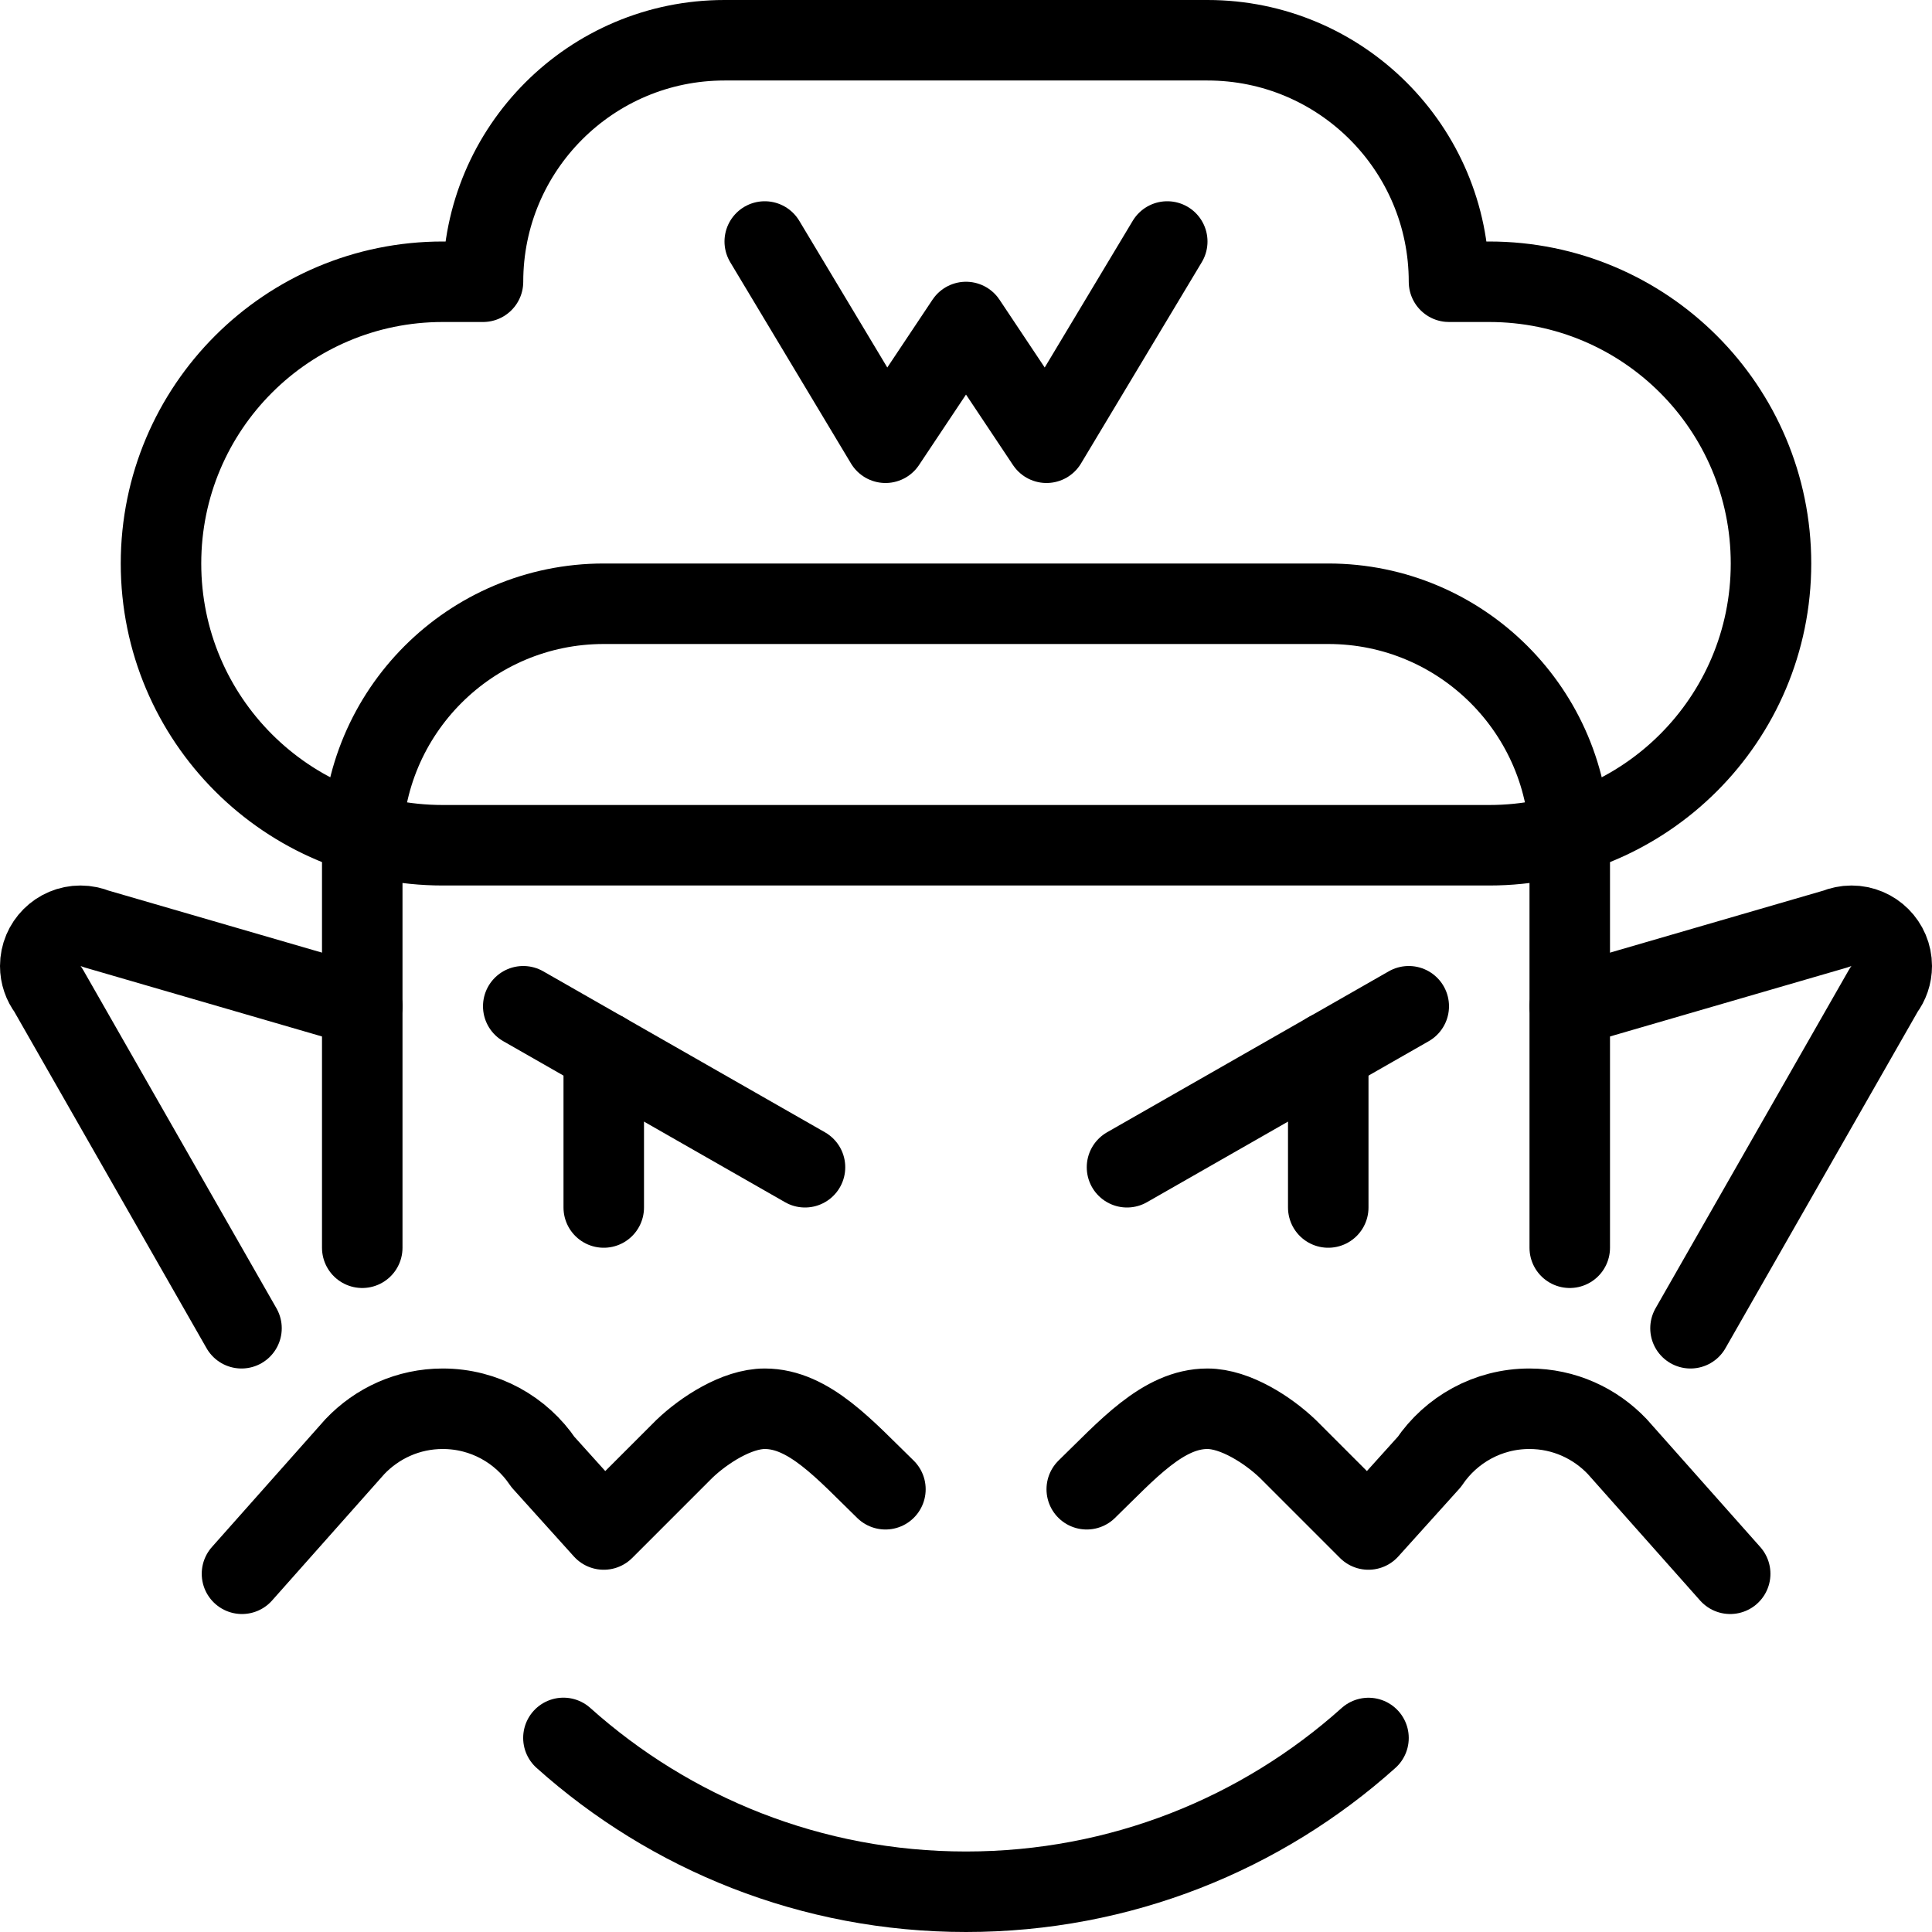
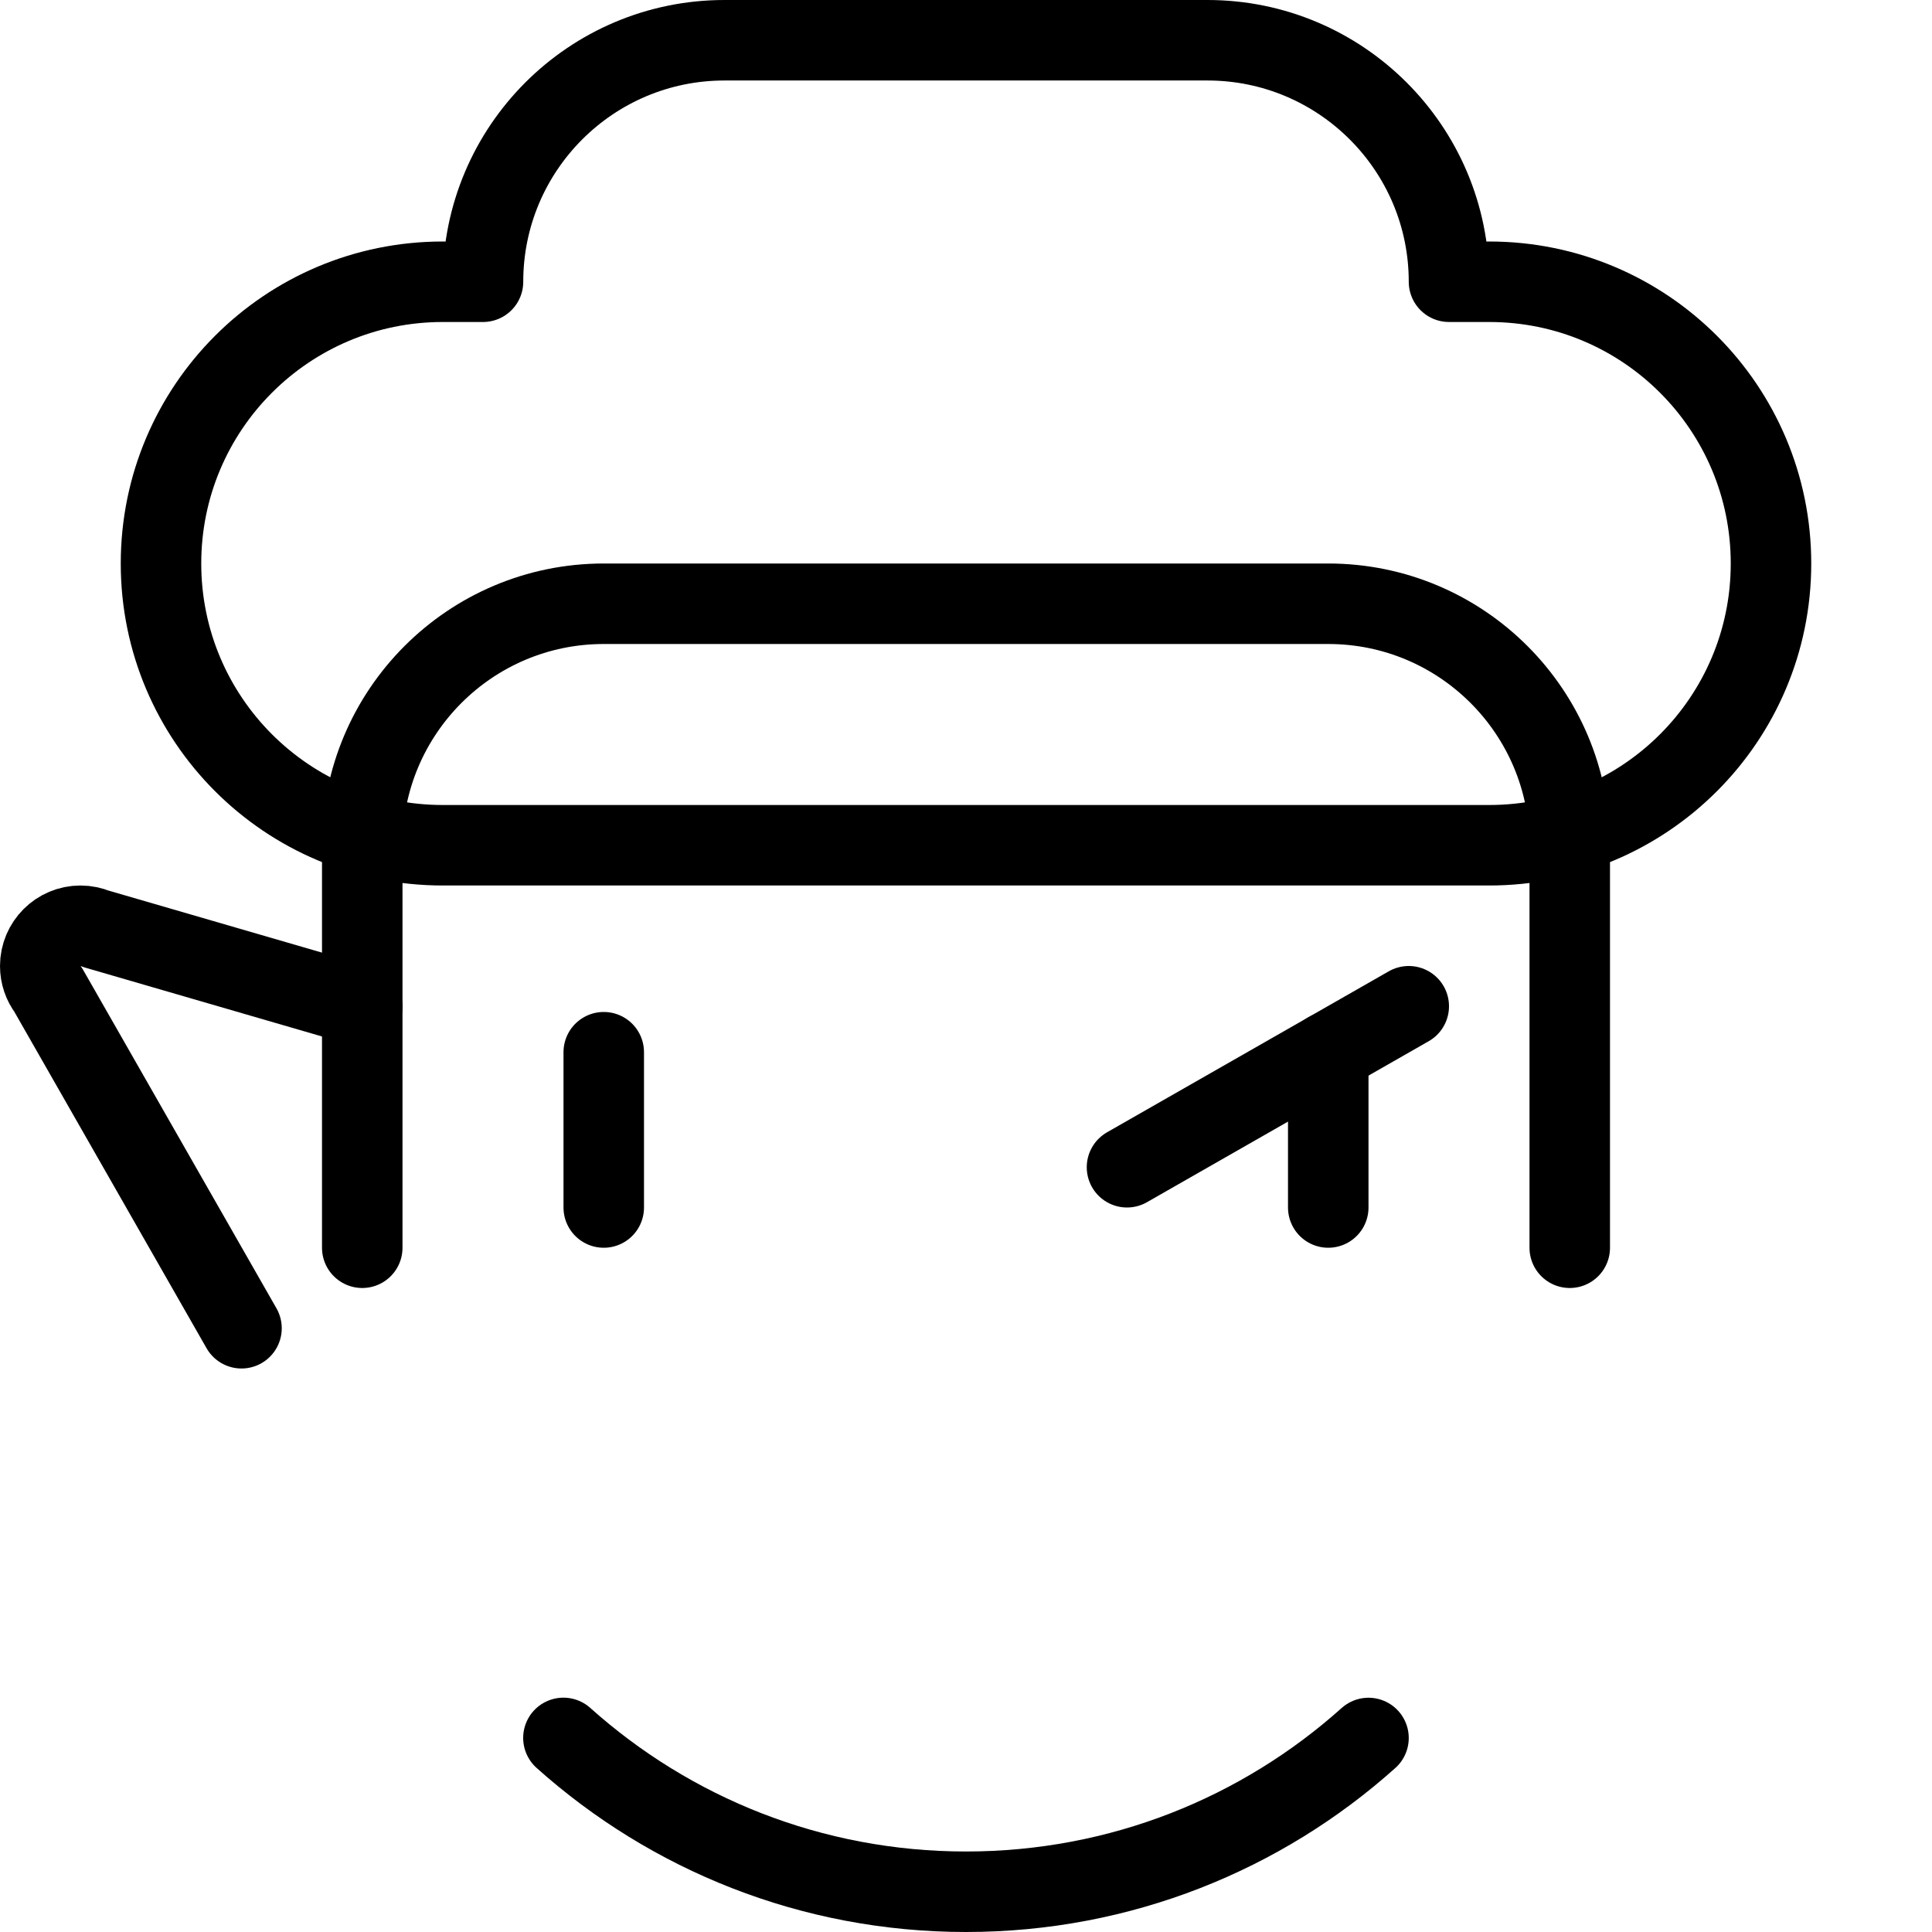
<svg xmlns="http://www.w3.org/2000/svg" version="1.1" x="0px" y="0px" width="24px" height="24px" viewBox="0 0 24 24" enable-background="new 0 0 24 24" xml:space="preserve">
  <g id="Outline_Icons">
    <g>
      <path fill="none" stroke="#000000" stroke-linecap="round" stroke-linejoin="round" stroke-miterlimit="10" d="M18.5,10.5    c1.933,0,3.5-1.566,3.5-3.5s-1.567-3.5-3.5-3.5H18c0-1.656-1.344-3-3-3H9c-1.657,0-3,1.344-3,3H5.5C3.567,3.5,2,5.066,2,7    s1.567,3.5,3.5,3.5H18.5z" />
      <path fill="none" stroke="#000000" stroke-linecap="round" stroke-linejoin="round" stroke-miterlimit="10" d="M4.5,15.5v-5    c0-1.656,1.343-3,3-3h9c1.657,0,3,1.344,3,3v5" />
-       <polyline fill="none" stroke="#000000" stroke-linecap="round" stroke-linejoin="round" stroke-miterlimit="10" points="9.5,3     11,5.5 12,4 13,5.5 14.5,3   " />
      <path fill="none" stroke="#000000" stroke-linecap="round" stroke-linejoin="round" stroke-miterlimit="10" d="M17,21.59    c-1.326,1.188-3.078,1.91-5,1.91s-3.674-0.723-5.001-1.911" />
-       <path fill="none" stroke="#000000" stroke-linecap="round" stroke-linejoin="round" stroke-miterlimit="10" d="M10.999,18.5    c-0.499-0.484-0.946-1-1.499-1c-0.346,0-0.756,0.266-1,0.5l-1,1l-0.756-0.839C6.475,17.762,6.018,17.5,5.5,17.5    c-0.43,0-0.817,0.181-1.092,0.471L3.006,19.55" />
-       <path fill="none" stroke="#000000" stroke-linecap="round" stroke-linejoin="round" stroke-miterlimit="10" d="M13.5,18.5    c0.499-0.484,0.946-1,1.499-1c0.346,0,0.756,0.266,1,0.5l1,1l0.756-0.839c0.27-0.399,0.727-0.661,1.244-0.661    c0.43,0,0.817,0.181,1.092,0.471l1.402,1.579" />
      <path fill="none" stroke="#000000" stroke-linecap="round" stroke-linejoin="round" stroke-miterlimit="10" d="M4.5,12.5    l-3.306-0.961C1.135,11.515,1.069,11.5,1,11.5c-0.276,0-0.5,0.224-0.5,0.5c0,0.112,0.037,0.216,0.1,0.299L3,16.5" />
-       <path fill="none" stroke="#000000" stroke-linecap="round" stroke-linejoin="round" stroke-miterlimit="10" d="M19.5,12.5    l3.306-0.961C22.865,11.515,22.931,11.5,23,11.5c0.276,0,0.5,0.224,0.5,0.5c0,0.112-0.037,0.216-0.1,0.299L21,16.5" />
-       <line fill="none" stroke="#000000" stroke-linecap="round" stroke-linejoin="round" stroke-miterlimit="10" x1="6.5" y1="12.5" x2="10" y2="14.5" />
      <line fill="none" stroke="#000000" stroke-linecap="round" stroke-linejoin="round" stroke-miterlimit="10" x1="7.5" y1="13.071" x2="7.5" y2="15" />
      <line fill="none" stroke="#000000" stroke-linecap="round" stroke-linejoin="round" stroke-miterlimit="10" x1="14" y1="14.5" x2="17.5" y2="12.5" />
      <line fill="none" stroke="#000000" stroke-linecap="round" stroke-linejoin="round" stroke-miterlimit="10" x1="16.5" y1="13.071" x2="16.5" y2="15" />
    </g>
  </g>
  <g id="invisible_shape">
    <rect fill="none" width="24" height="24" />
  </g>
</svg>